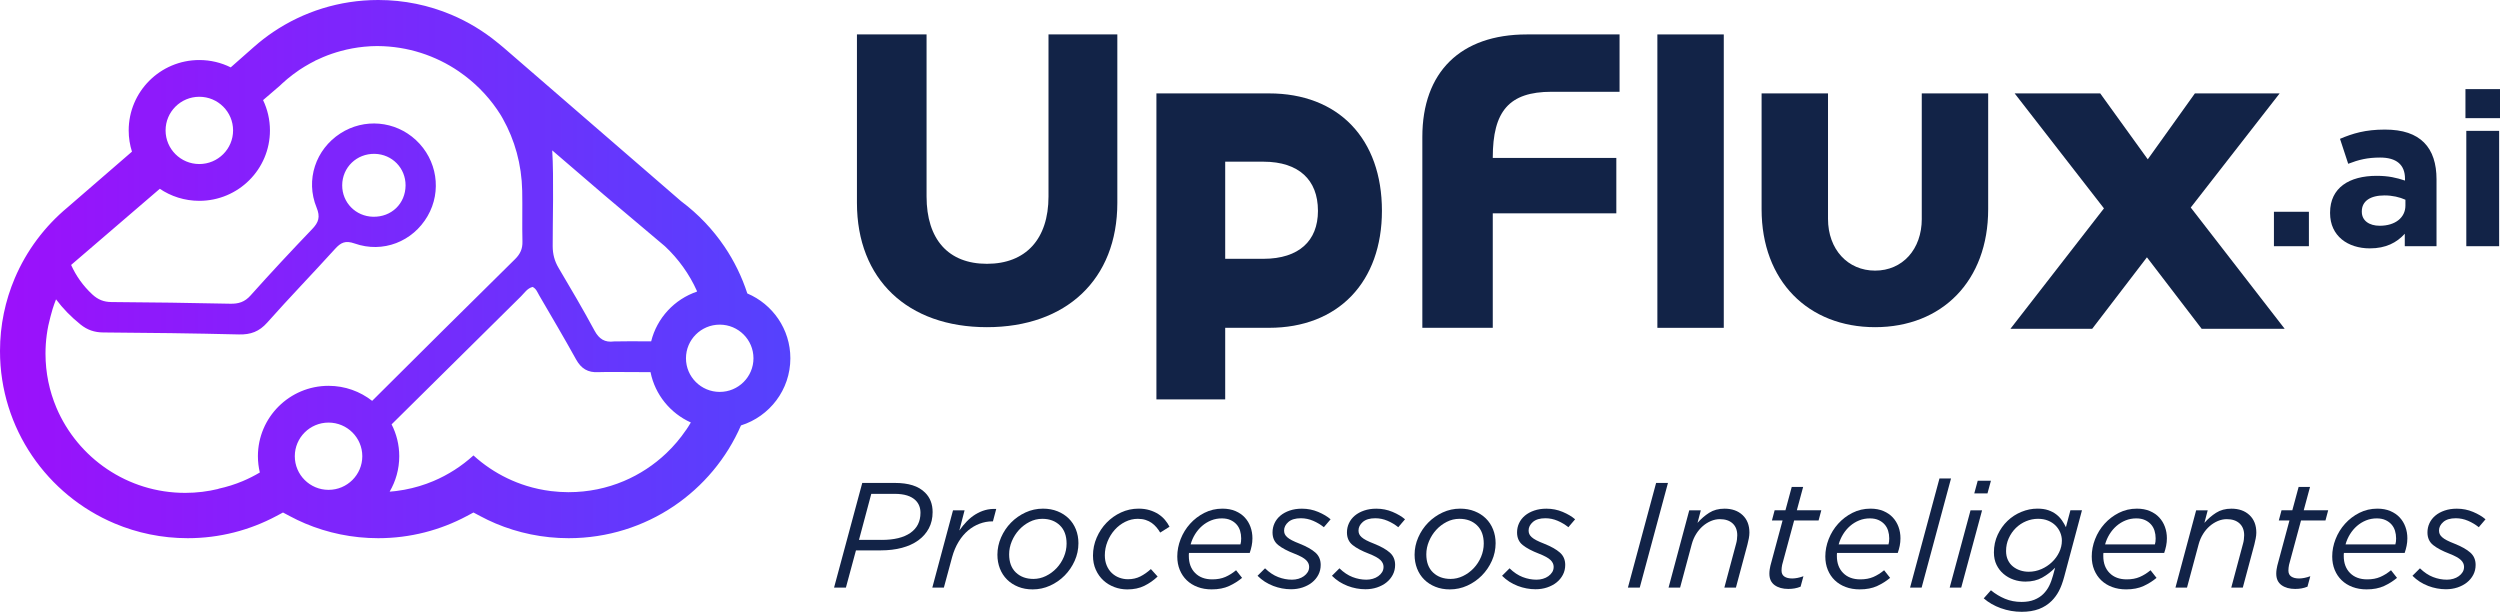
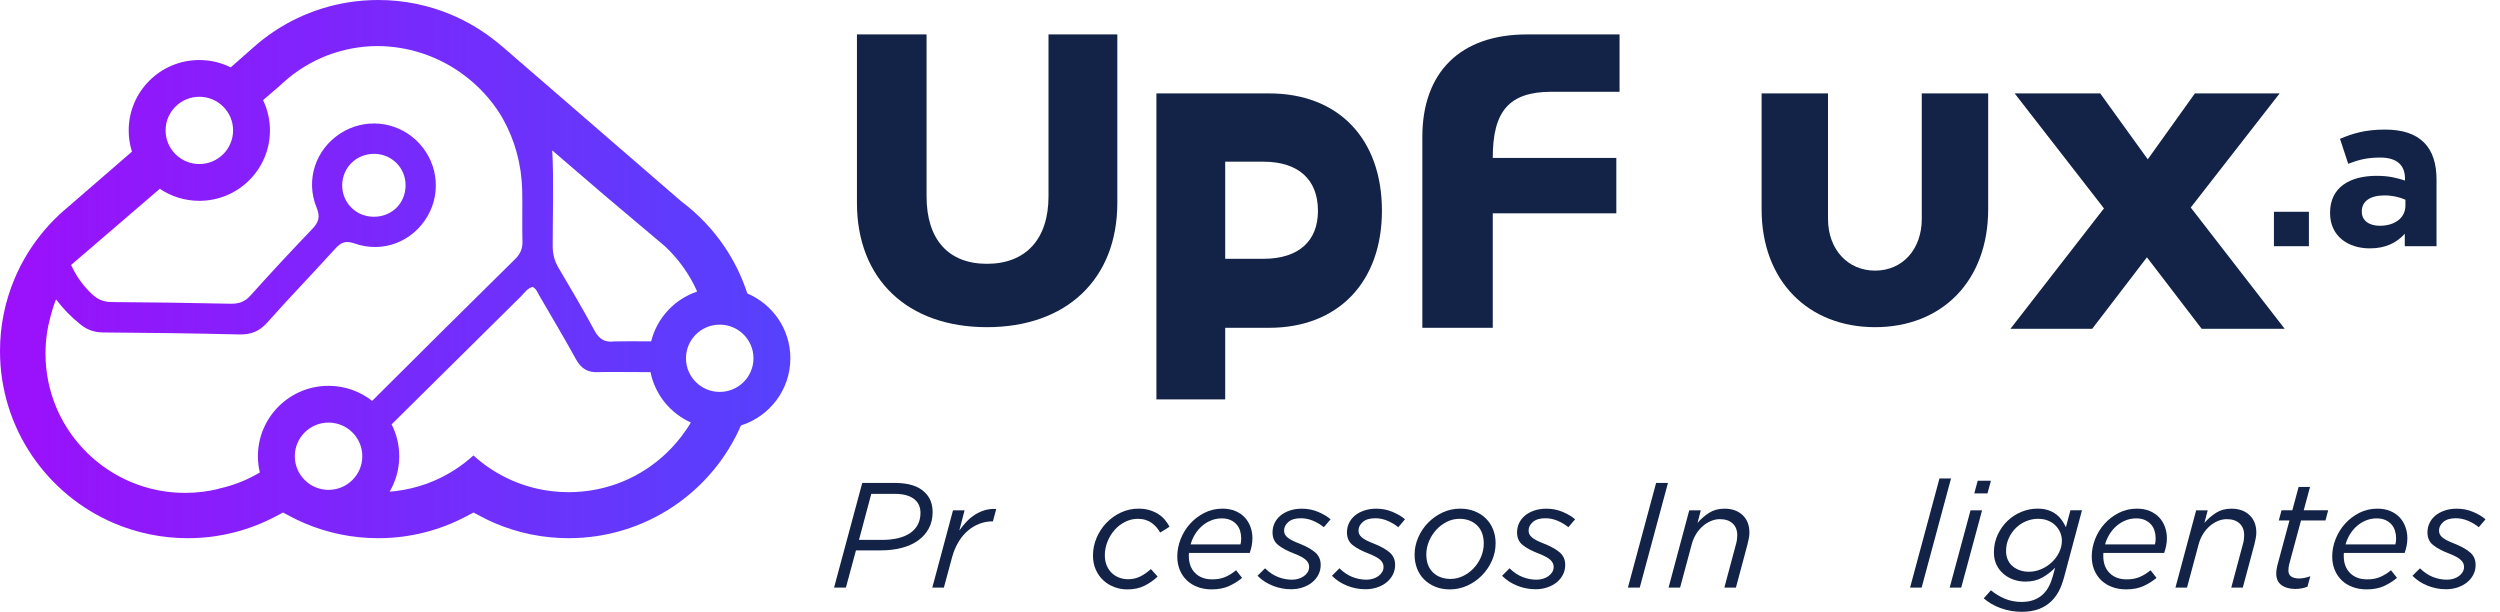
<svg xmlns="http://www.w3.org/2000/svg" width="237" height="58" viewBox="0 0 237 58" fill="none">
  <g clip-path="url(#clip0_7_25)">
    <path d="M70.846 27.819C70.328 26.223 69.591 24.725 68.669 23.364C67.563 21.733 66.192 20.297 64.617 19.113L64.58 19.086L47.717 4.494L47.162 4.039C45.848 2.96 44.376 2.066 42.783 1.394C40.658 0.499 38.317 0.002 35.874 0H35.861H35.847C32.174 0 28.737 1.119 25.904 3.03H25.903C25.263 3.462 24.651 3.938 24.07 4.45L21.873 6.387C20.976 5.942 19.965 5.691 18.896 5.691C15.198 5.691 12.2 8.679 12.2 12.365C12.2 13.066 12.309 13.741 12.51 14.376L6.407 19.657C4.244 21.455 2.515 23.752 1.399 26.38C0.5 28.496 0.002 30.831 0 33.267V33.279V33.291C0 36.952 1.124 40.376 3.041 43.202C4.96 46.032 7.672 48.277 10.87 49.625C12.998 50.523 15.345 51.02 17.794 51.02H17.805C20.83 51.02 23.692 50.258 26.193 48.924L26.828 48.585L27.464 48.924C27.943 49.18 28.431 49.415 28.927 49.625C31.055 50.523 33.402 51.02 35.851 51.02H35.862C38.887 51.02 41.749 50.258 44.25 48.924L44.885 48.585L45.521 48.924C46 49.18 46.488 49.415 46.984 49.625C49.112 50.523 51.459 51.02 53.908 51.02H53.919C57.593 51.02 61.03 49.899 63.864 47.99C66.661 46.106 68.887 43.454 70.246 40.33C72.959 39.477 74.926 36.95 74.926 33.965C74.926 31.204 73.244 28.834 70.846 27.819ZM57.163 18.391C57.163 18.391 62.949 23.266 63.03 23.34C64.309 24.534 65.349 25.978 66.07 27.588L66.058 27.591C66.066 27.608 66.073 27.625 66.082 27.642C63.937 28.366 62.281 30.144 61.731 32.358C60.636 32.348 58.327 32.354 58.215 32.368C57.338 32.484 56.792 32.143 56.36 31.341C55.277 29.33 54.116 27.36 52.952 25.395C52.566 24.744 52.398 24.09 52.395 23.333C52.387 21.141 52.511 16.851 52.351 14.256L57.165 18.391H57.163ZM18.896 9.174C20.663 9.174 22.096 10.601 22.096 12.362C22.096 14.123 20.663 15.551 18.896 15.551C17.129 15.551 15.697 14.123 15.697 12.362C15.697 10.601 17.129 9.174 18.896 9.174ZM31.146 46.438C29.379 46.438 27.947 45.01 27.947 43.249C27.947 41.489 29.379 40.061 31.146 40.061C32.913 40.061 34.346 41.489 34.346 43.249C34.346 45.01 32.913 46.438 31.146 46.438ZM35.28 38.001C34.141 37.11 32.707 36.576 31.146 36.576C27.448 36.576 24.45 39.564 24.45 43.249C24.45 43.781 24.514 44.297 24.632 44.792C24.116 45.098 23.578 45.371 23.021 45.606C22.278 45.919 21.501 46.161 20.7 46.335L20.711 46.347C19.705 46.591 18.654 46.724 17.563 46.725C16.182 46.725 14.863 46.517 13.621 46.132C12.38 45.748 11.216 45.185 10.157 44.473C8.04 43.049 6.355 41.024 5.352 38.66C4.684 37.081 4.313 35.355 4.313 33.521C4.313 32.306 4.476 31.14 4.781 30.032C4.842 29.788 4.908 29.545 4.982 29.308C5.08 28.992 5.191 28.682 5.312 28.377C5.96 29.247 6.738 30.044 7.642 30.769C8.275 31.276 8.951 31.512 9.785 31.517C14.075 31.545 18.365 31.6 22.653 31.705C23.764 31.733 24.577 31.433 25.335 30.579C27.433 28.213 29.637 25.943 31.76 23.599C32.309 22.994 32.739 22.773 33.613 23.081C36.302 24.031 39.136 22.904 40.537 20.483C41.9 18.127 41.444 15.148 39.43 13.278C37.459 11.446 34.527 11.187 32.268 12.646C29.927 14.158 28.937 17.055 30.013 19.679C30.375 20.561 30.211 21.07 29.606 21.704C27.621 23.776 25.661 25.875 23.749 28.015C23.197 28.631 22.616 28.809 21.833 28.793C18.081 28.713 14.326 28.658 10.573 28.634C9.836 28.629 9.282 28.403 8.749 27.909C7.865 27.09 7.201 26.137 6.742 25.117L15.149 17.897C15.142 17.893 15.134 17.887 15.126 17.882C16.199 18.612 17.497 19.039 18.895 19.039C22.593 19.039 25.591 16.052 25.591 12.366C25.591 11.336 25.356 10.361 24.939 9.49L26.521 8.132C26.588 8.068 26.656 8.004 26.723 7.942C26.752 7.915 26.779 7.89 26.804 7.867C26.937 7.745 27.074 7.626 27.215 7.507L27.26 7.469L27.265 7.465L27.267 7.463C27.427 7.332 27.59 7.203 27.755 7.077C27.772 7.064 27.786 7.053 27.797 7.045L27.816 7.031H27.817C27.957 6.924 28.1 6.823 28.244 6.724C28.272 6.704 28.304 6.683 28.336 6.661L28.333 6.655L28.812 6.353L28.865 6.32L28.87 6.316C29.044 6.21 29.219 6.111 29.391 6.015C29.448 5.984 29.493 5.96 29.521 5.946C29.638 5.883 29.757 5.823 29.875 5.763L29.868 5.756L30.116 5.645C30.27 5.572 30.429 5.5 30.595 5.429H30.598L30.616 5.419L30.622 5.417L30.631 5.413C31.18 5.182 31.743 4.991 32.316 4.835C33.029 4.641 33.768 4.503 34.53 4.429C34.956 4.387 35.391 4.365 35.833 4.364C35.833 4.364 35.831 4.365 35.83 4.367C38.669 4.39 41.298 5.273 43.483 6.759C43.711 6.921 43.926 7.077 44.084 7.193C45.421 8.211 46.569 9.461 47.459 10.891C47.475 10.917 47.491 10.943 47.507 10.97C47.565 11.064 47.616 11.162 47.671 11.256C48.793 13.255 49.454 15.575 49.505 18.092C49.538 19.695 49.487 21.3 49.528 22.902C49.545 23.59 49.315 24.086 48.829 24.565C44.301 29.033 39.783 33.509 35.28 38.001ZM32.44 17.559C32.45 15.864 33.819 14.546 35.532 14.585C37.176 14.622 38.458 15.938 38.448 17.578C38.437 19.306 37.108 20.588 35.366 20.548C33.715 20.511 32.43 19.197 32.44 17.558V17.559ZM65.04 40.758C64.498 41.558 63.871 42.296 63.173 42.96C62.006 44.07 60.639 44.973 59.134 45.608C57.531 46.283 55.769 46.658 53.912 46.658H53.853C53.612 46.655 53.38 46.647 53.154 46.635C53.122 46.633 53.076 46.632 53.022 46.628H53.019C52.77 46.611 52.521 46.589 52.273 46.559H52.267H52.265H52.262H52.259L52.224 46.554C51.435 46.455 50.666 46.29 49.922 46.059C48.664 45.669 47.484 45.099 46.413 44.377C45.873 44.014 45.362 43.611 44.884 43.175C43.77 44.186 42.488 45.016 41.079 45.609C40.215 45.973 39.306 46.246 38.366 46.422L38.363 46.404V46.409L38.366 46.422C38.309 46.433 38.263 46.44 38.237 46.445H38.234H38.231C38.035 46.48 37.839 46.51 37.64 46.536C37.64 46.536 37.63 46.537 37.626 46.538C37.626 46.538 37.623 46.538 37.622 46.538C37.563 46.545 37.498 46.555 37.426 46.563C37.261 46.583 37.098 46.597 36.938 46.609C37.515 45.622 37.849 44.475 37.849 43.249C37.849 42.162 37.586 41.137 37.123 40.23C41.215 36.189 45.298 32.139 49.388 28.097C49.725 27.765 49.99 27.327 50.493 27.201C50.837 27.372 50.949 27.713 51.116 28.001C52.29 30.018 53.48 32.026 54.608 34.067C55.09 34.941 55.734 35.34 56.73 35.279C57.327 35.242 60.075 35.285 61.67 35.28C62.098 37.415 63.55 39.18 65.492 40.051C65.35 40.291 65.203 40.528 65.046 40.757L65.04 40.758ZM68.23 37.153C66.463 37.153 65.03 35.725 65.03 33.965C65.03 32.203 66.463 30.776 68.23 30.776C69.997 30.776 71.429 32.203 71.429 33.965C71.429 35.725 69.997 37.153 68.23 37.153Z" fill="url(#paint0_linear_7_25)" />
    <path d="M215.569 20.076H218.884V23.34H215.569V20.076Z" fill="#122347" />
    <path d="M220.891 20.158C220.891 17.791 222.713 16.669 225.312 16.669C226.438 16.669 227.195 16.853 227.994 17.118V16.934C227.994 15.629 227.195 14.936 225.639 14.936C224.432 14.936 223.612 15.14 222.61 15.527L221.832 13.161C223.04 12.65 224.227 12.284 226.09 12.284C227.809 12.284 228.997 12.713 229.795 13.508C230.614 14.324 230.982 15.528 230.982 16.997V23.341H227.973V22.159C227.216 22.995 226.192 23.546 224.658 23.546C222.59 23.546 220.891 22.383 220.891 20.201V20.158ZM228.034 19.485V18.934C227.482 18.689 226.806 18.526 226.049 18.526C224.719 18.526 223.9 19.056 223.9 20.036V20.076C223.9 20.913 224.596 21.402 225.599 21.402C227.072 21.402 228.034 20.627 228.034 19.485Z" fill="#122347" />
-     <path d="M233.725 8.448H237V11.201H233.725V8.448ZM233.806 12.405H236.918V23.34H233.806V12.405Z" fill="#122347" />
-     <path d="M163.414 3.264H157.119V31.078H163.414V3.264Z" fill="#122347" />
    <path d="M182.185 20.75C182.185 23.64 180.354 25.655 177.76 25.655C175.165 25.655 173.295 23.64 173.295 20.75V8.854H166.999V19.837C166.999 26.643 171.425 31.016 177.758 31.016C184.091 31.016 188.479 26.643 188.479 19.837V8.854H182.183V20.75H182.185Z" fill="#122347" />
    <path d="M144.744 3.264C138.455 3.264 134.838 6.837 134.838 12.979V31.078H141.515V20.222H153.228V14.975H141.515V14.937C141.515 10.565 143.041 8.701 147.086 8.701H153.534V3.264H144.744Z" fill="#122347" />
    <path d="M128.126 11.858C126.261 9.915 123.564 8.852 120.308 8.855H109.628V37.865H116.149V31.076H120.307C123.565 31.078 126.261 29.998 128.125 28.051C129.99 26.106 131.008 23.321 131.007 19.982C131.008 16.595 129.993 13.802 128.125 11.86L128.126 11.858ZM124.943 19.981C124.94 21.45 124.475 22.558 123.622 23.325C122.769 24.09 121.484 24.535 119.775 24.535H116.149V15.328H119.775C121.481 15.328 122.765 15.779 123.619 16.561C124.471 17.343 124.939 18.477 124.942 19.981H124.943Z" fill="#122347" />
    <path d="M207.683 19.674L216.11 8.854H208.076L203.608 15.103L199.101 8.854H190.989L199.455 19.754L190.59 31.17H198.34L203.529 24.393L208.718 31.17H216.587L207.683 19.674Z" fill="#122347" />
    <path d="M99.398 18.621C99.398 22.69 97.223 25.009 93.561 25.009C89.899 25.009 87.838 22.69 87.838 18.621V3.264H81.238V19.229C81.238 26.492 86.045 31.016 93.561 31.016C101.077 31.016 105.923 26.491 105.923 19.229V3.264H99.398V18.621Z" fill="#122347" />
    <path d="M81.742 45.783H84.857C85.483 45.783 86.033 45.856 86.506 46.003C86.98 46.15 87.379 46.383 87.701 46.704C88.175 47.176 88.412 47.791 88.412 48.547C88.412 49.122 88.294 49.636 88.056 50.084C87.819 50.533 87.484 50.913 87.054 51.225C86.623 51.537 86.106 51.773 85.504 51.934C84.902 52.095 84.236 52.175 83.506 52.175H81.145L80.192 55.704H79.069L81.742 45.783ZM83.578 51.183C84.762 51.183 85.673 50.961 86.308 50.517C86.944 50.072 87.261 49.439 87.261 48.617C87.261 48.136 87.109 47.744 86.806 47.44C86.389 47.025 85.729 46.817 84.829 46.817H82.597L81.431 51.182H83.578V51.183Z" fill="#122347" />
    <path d="M90.346 48.377H91.442L90.944 50.291C91.172 49.969 91.41 49.679 91.662 49.419C91.913 49.159 92.186 48.94 92.48 48.759C92.773 48.58 93.081 48.445 93.404 48.355C93.726 48.266 94.072 48.23 94.442 48.249L94.129 49.426H94.058C93.66 49.426 93.264 49.499 92.871 49.646C92.477 49.793 92.112 50.008 91.775 50.291C91.438 50.574 91.139 50.929 90.879 51.354C90.618 51.779 90.412 52.266 90.261 52.814L89.479 55.705H88.383L90.346 48.378V48.377Z" fill="#122347" />
-     <path d="M96.525 55.626C96.113 55.461 95.76 55.232 95.466 54.939C95.172 54.647 94.947 54.299 94.79 53.898C94.634 53.496 94.555 53.059 94.555 52.587C94.555 52.021 94.671 51.472 94.904 50.943C95.136 50.414 95.449 49.949 95.842 49.547C96.235 49.145 96.693 48.824 97.215 48.582C97.736 48.341 98.291 48.22 98.879 48.22C99.381 48.22 99.839 48.303 100.251 48.469C100.664 48.634 101.017 48.861 101.311 49.149C101.605 49.437 101.832 49.782 101.993 50.183C102.154 50.585 102.235 51.022 102.235 51.494C102.235 52.079 102.117 52.637 101.879 53.166C101.642 53.696 101.324 54.16 100.926 54.563C100.528 54.964 100.068 55.283 99.546 55.52C99.025 55.756 98.475 55.875 97.897 55.875C97.395 55.875 96.937 55.792 96.524 55.626H96.525ZM99.15 54.606C99.528 54.422 99.865 54.175 100.159 53.864C100.453 53.553 100.685 53.195 100.855 52.79C101.026 52.385 101.112 51.966 101.112 51.532C101.112 50.788 100.899 50.21 100.472 49.8C100.045 49.39 99.49 49.184 98.808 49.184C98.381 49.184 97.978 49.281 97.6 49.475C97.221 49.668 96.889 49.92 96.605 50.231C96.32 50.542 96.093 50.9 95.922 51.305C95.752 51.71 95.666 52.125 95.666 52.549C95.666 53.293 95.879 53.869 96.306 54.274C96.733 54.679 97.288 54.882 97.97 54.882C98.378 54.882 98.771 54.79 99.151 54.606H99.15Z" fill="#122347" />
    <path d="M105.641 55.654C105.248 55.508 104.901 55.298 104.603 55.023C104.304 54.749 104.064 54.414 103.885 54.017C103.705 53.62 103.615 53.171 103.615 52.671C103.615 52.076 103.731 51.508 103.964 50.969C104.196 50.431 104.509 49.959 104.902 49.553C105.296 49.146 105.754 48.822 106.275 48.581C106.796 48.34 107.352 48.219 107.939 48.219C108.318 48.219 108.664 48.267 108.977 48.361C109.29 48.456 109.567 48.581 109.809 48.736C110.051 48.893 110.259 49.075 110.435 49.282C110.61 49.49 110.755 49.708 110.869 49.935L109.986 50.488C109.882 50.309 109.763 50.14 109.63 49.985C109.497 49.828 109.349 49.692 109.182 49.574C109.017 49.456 108.824 49.361 108.607 49.291C108.388 49.22 108.141 49.184 107.867 49.184C107.45 49.184 107.052 49.279 106.672 49.468C106.293 49.656 105.961 49.91 105.677 50.226C105.393 50.543 105.165 50.911 104.995 51.331C104.825 51.752 104.738 52.189 104.738 52.642C104.738 53.002 104.797 53.322 104.916 53.606C105.034 53.889 105.195 54.128 105.399 54.322C105.603 54.515 105.837 54.662 106.102 54.761C106.367 54.86 106.643 54.911 106.927 54.911C107.363 54.911 107.754 54.823 108.101 54.649C108.447 54.474 108.78 54.24 109.103 53.948L109.743 54.656C109.364 55.016 108.945 55.308 108.484 55.535C108.024 55.762 107.487 55.876 106.871 55.876C106.444 55.876 106.034 55.803 105.641 55.656V55.654Z" fill="#122347" />
    <path d="M112.702 52.571V52.714C112.702 53.385 112.901 53.921 113.299 54.322C113.697 54.723 114.237 54.924 114.919 54.924C115.393 54.924 115.805 54.849 116.156 54.697C116.506 54.546 116.848 54.334 117.18 54.059L117.75 54.782C117.389 55.084 116.979 55.342 116.52 55.554C116.059 55.767 115.508 55.873 114.863 55.873C114.38 55.873 113.936 55.798 113.534 55.647C113.131 55.496 112.787 55.283 112.503 55.008C112.218 54.735 111.998 54.406 111.841 54.024C111.684 53.642 111.606 53.219 111.606 52.755C111.606 52.197 111.713 51.648 111.926 51.104C112.139 50.561 112.438 50.077 112.821 49.652C113.205 49.226 113.658 48.881 114.18 48.617C114.701 48.353 115.269 48.22 115.887 48.22C116.351 48.22 116.762 48.296 117.117 48.447C117.473 48.599 117.769 48.802 118.005 49.057C118.242 49.312 118.422 49.61 118.546 49.949C118.669 50.29 118.73 50.648 118.73 51.027C118.73 51.273 118.706 51.511 118.659 51.742C118.611 51.974 118.55 52.199 118.475 52.415H112.715C112.705 52.463 112.7 52.514 112.7 52.571H112.702ZM117.594 51.608C117.64 51.466 117.664 51.276 117.664 51.039C117.664 50.782 117.628 50.539 117.558 50.311C117.487 50.083 117.376 49.883 117.223 49.713C117.071 49.542 116.879 49.403 116.648 49.299C116.415 49.195 116.143 49.143 115.83 49.143C115.47 49.143 115.131 49.207 114.814 49.335C114.496 49.463 114.21 49.64 113.953 49.862C113.697 50.085 113.477 50.347 113.291 50.646C113.107 50.946 112.967 51.266 112.872 51.608H117.594Z" fill="#122347" />
    <path d="M120.694 55.541C120.134 55.329 119.641 55.01 119.214 54.584L119.925 53.876C120.323 54.263 120.738 54.54 121.17 54.705C121.601 54.871 122.04 54.954 122.485 54.954C122.693 54.954 122.895 54.925 123.089 54.869C123.283 54.813 123.456 54.729 123.608 54.62C123.759 54.512 123.88 54.384 123.971 54.238C124.061 54.091 124.107 53.924 124.107 53.735C124.107 53.498 124.007 53.283 123.808 53.09C123.609 52.896 123.243 52.696 122.712 52.488C122.048 52.232 121.536 51.961 121.177 51.673C120.816 51.385 120.636 50.986 120.636 50.476C120.636 50.164 120.7 49.871 120.828 49.597C120.956 49.323 121.141 49.084 121.383 48.881C121.625 48.678 121.919 48.518 122.265 48.4C122.612 48.281 122.998 48.223 123.424 48.223C123.965 48.223 124.477 48.324 124.96 48.528C125.443 48.731 125.836 48.965 126.141 49.229L125.501 49.98C125.197 49.734 124.858 49.532 124.484 49.371C124.109 49.211 123.723 49.13 123.325 49.13C122.804 49.13 122.408 49.248 122.137 49.484C121.867 49.721 121.732 49.99 121.732 50.292C121.732 50.415 121.753 50.526 121.795 50.625C121.839 50.724 121.914 50.824 122.023 50.923C122.132 51.022 122.281 51.121 122.471 51.22C122.661 51.319 122.903 51.426 123.197 51.539C123.861 51.804 124.361 52.085 124.698 52.383C125.034 52.68 125.202 53.07 125.202 53.552C125.202 53.893 125.129 54.205 124.982 54.488C124.834 54.771 124.633 55.014 124.378 55.218C124.121 55.421 123.822 55.578 123.482 55.692C123.14 55.805 122.776 55.861 122.388 55.861C121.818 55.861 121.255 55.755 120.695 55.543L120.694 55.541Z" fill="#122347" />
    <path d="M127.747 55.541C127.187 55.329 126.695 55.01 126.268 54.584L126.979 53.876C127.377 54.263 127.792 54.54 128.223 54.705C128.655 54.871 129.092 54.954 129.538 54.954C129.747 54.954 129.948 54.925 130.142 54.869C130.337 54.813 130.509 54.729 130.661 54.62C130.812 54.512 130.934 54.384 131.025 54.238C131.115 54.091 131.16 53.924 131.16 53.735C131.16 53.498 131.061 53.283 130.862 53.09C130.663 52.896 130.297 52.696 129.767 52.488C129.103 52.232 128.591 51.961 128.232 51.673C127.871 51.385 127.691 50.986 127.691 50.476C127.691 50.164 127.754 49.871 127.883 49.597C128.011 49.323 128.196 49.084 128.438 48.881C128.68 48.678 128.974 48.518 129.32 48.4C129.666 48.281 130.052 48.223 130.479 48.223C131.02 48.223 131.532 48.324 132.015 48.528C132.498 48.731 132.891 48.965 133.196 49.229L132.555 49.98C132.252 49.734 131.913 49.532 131.539 49.371C131.164 49.211 130.778 49.13 130.38 49.13C129.858 49.13 129.463 49.248 129.192 49.484C128.922 49.721 128.787 49.99 128.787 50.292C128.787 50.415 128.808 50.526 128.85 50.625C128.893 50.724 128.969 50.824 129.078 50.923C129.187 51.022 129.336 51.121 129.526 51.22C129.716 51.319 129.958 51.426 130.251 51.539C130.914 51.804 131.415 52.085 131.752 52.383C132.089 52.68 132.257 53.07 132.257 53.552C132.257 53.893 132.184 54.205 132.036 54.488C131.889 54.771 131.688 55.014 131.432 55.218C131.176 55.421 130.877 55.578 130.537 55.692C130.195 55.805 129.831 55.861 129.442 55.861C128.873 55.861 128.309 55.755 127.75 55.543L127.747 55.541Z" fill="#122347" />
    <path d="M136.074 55.626C135.661 55.461 135.308 55.232 135.014 54.939C134.72 54.647 134.495 54.299 134.338 53.898C134.182 53.496 134.103 53.059 134.103 52.587C134.103 52.021 134.219 51.472 134.452 50.943C134.684 50.414 134.997 49.949 135.391 49.547C135.784 49.145 136.242 48.824 136.763 48.582C137.285 48.341 137.84 48.22 138.427 48.22C138.929 48.22 139.387 48.303 139.8 48.469C140.212 48.634 140.566 48.861 140.859 49.149C141.153 49.437 141.381 49.782 141.541 50.183C141.702 50.585 141.784 51.022 141.784 51.494C141.784 52.079 141.665 52.637 141.428 53.166C141.19 53.696 140.872 54.16 140.474 54.563C140.076 54.964 139.616 55.283 139.095 55.52C138.573 55.756 138.023 55.875 137.445 55.875C136.943 55.875 136.485 55.792 136.073 55.626H136.074ZM138.698 54.606C139.077 54.422 139.414 54.175 139.707 53.864C140.001 53.553 140.234 53.195 140.404 52.79C140.574 52.385 140.66 51.966 140.66 51.532C140.66 50.788 140.447 50.21 140.02 49.8C139.593 49.39 139.038 49.184 138.356 49.184C137.93 49.184 137.527 49.281 137.148 49.475C136.769 49.668 136.437 49.92 136.153 50.231C135.869 50.542 135.641 50.9 135.471 51.305C135.301 51.71 135.214 52.125 135.214 52.549C135.214 53.293 135.428 53.869 135.854 54.274C136.281 54.679 136.836 54.882 137.518 54.882C137.926 54.882 138.319 54.79 138.699 54.606H138.698Z" fill="#122347" />
    <path d="M143.874 55.541C143.314 55.329 142.822 55.01 142.395 54.584L143.106 53.876C143.504 54.263 143.919 54.54 144.35 54.705C144.782 54.871 145.22 54.954 145.665 54.954C145.874 54.954 146.075 54.925 146.269 54.869C146.464 54.813 146.636 54.729 146.788 54.62C146.939 54.512 147.06 54.384 147.152 54.238C147.242 54.091 147.287 53.924 147.287 53.735C147.287 53.498 147.188 53.283 146.989 53.09C146.79 52.896 146.424 52.696 145.893 52.488C145.229 52.232 144.717 51.961 144.357 51.673C143.996 51.385 143.817 50.986 143.817 50.476C143.817 50.164 143.88 49.871 144.008 49.597C144.137 49.323 144.321 49.084 144.563 48.881C144.806 48.678 145.099 48.518 145.446 48.4C145.792 48.281 146.178 48.223 146.605 48.223C147.146 48.223 147.657 48.324 148.141 48.528C148.624 48.731 149.017 48.965 149.321 49.229L148.681 49.98C148.378 49.734 148.039 49.532 147.665 49.371C147.289 49.211 146.903 49.13 146.505 49.13C145.984 49.13 145.588 49.248 145.317 49.484C145.048 49.721 144.912 49.99 144.912 50.292C144.912 50.415 144.934 50.526 144.976 50.625C145.019 50.724 145.095 50.824 145.204 50.923C145.313 51.022 145.461 51.121 145.652 51.22C145.841 51.319 146.083 51.426 146.377 51.539C147.041 51.804 147.541 52.085 147.878 52.383C148.215 52.68 148.383 53.07 148.383 53.552C148.383 53.893 148.31 54.205 148.162 54.488C148.015 54.771 147.813 55.014 147.558 55.218C147.301 55.421 147.003 55.578 146.662 55.692C146.321 55.805 145.956 55.861 145.568 55.861C144.999 55.861 144.435 55.755 143.875 55.543L143.874 55.541Z" fill="#122347" />
    <path d="M156.999 45.783H158.123L155.449 55.704H154.326L156.999 45.783Z" fill="#122347" />
    <path d="M160.143 48.377H161.237L160.924 49.568C161.256 49.191 161.625 48.871 162.033 48.611C162.441 48.351 162.924 48.222 163.484 48.222C164.194 48.222 164.766 48.425 165.198 48.831C165.629 49.237 165.845 49.79 165.845 50.489C165.845 50.659 165.826 50.844 165.788 51.042C165.749 51.241 165.706 51.434 165.658 51.623L164.565 55.705H163.469L164.578 51.562C164.615 51.439 164.644 51.303 164.663 51.152C164.682 51.002 164.692 50.864 164.692 50.742C164.692 50.262 164.544 49.887 164.251 49.618C163.957 49.349 163.554 49.216 163.042 49.216C162.758 49.216 162.475 49.275 162.196 49.392C161.917 49.511 161.658 49.673 161.42 49.88C161.183 50.088 160.975 50.335 160.795 50.622C160.615 50.91 160.477 51.227 160.382 51.576L159.273 55.705H158.179L160.141 48.378L160.143 48.377Z" fill="#122347" />
-     <path d="M168.234 55.47C167.902 55.228 167.737 54.868 167.737 54.385C167.737 54.252 167.746 54.121 167.766 53.988C167.785 53.856 167.809 53.733 167.836 53.62L168.988 49.34H167.979L168.235 48.376H169.259L169.856 46.164H170.937L170.34 48.376H172.659L172.402 49.34H170.084L168.946 53.552C168.927 53.637 168.913 53.729 168.903 53.828C168.894 53.927 168.889 54.015 168.889 54.09C168.889 54.344 168.979 54.533 169.158 54.655C169.338 54.778 169.585 54.839 169.898 54.839C170.211 54.839 170.575 54.768 170.965 54.626L170.695 55.618C170.506 55.693 170.319 55.748 170.133 55.78C169.948 55.814 169.747 55.831 169.529 55.831C168.998 55.831 168.566 55.71 168.235 55.47H168.234Z" fill="#122347" />
-     <path d="M174.136 52.571V52.714C174.136 53.385 174.335 53.921 174.733 54.322C175.131 54.723 175.671 54.924 176.353 54.924C176.827 54.924 177.239 54.849 177.591 54.697C177.941 54.546 178.282 54.334 178.614 54.059L179.184 54.782C178.823 55.084 178.413 55.342 177.954 55.554C177.493 55.767 176.942 55.873 176.297 55.873C175.814 55.873 175.37 55.798 174.968 55.647C174.565 55.496 174.221 55.283 173.937 55.008C173.653 54.735 173.432 54.406 173.275 54.024C173.118 53.642 173.04 53.219 173.04 52.755C173.04 52.197 173.147 51.648 173.36 51.104C173.574 50.561 173.872 50.077 174.256 49.652C174.639 49.226 175.092 48.881 175.614 48.617C176.135 48.353 176.703 48.22 177.321 48.22C177.785 48.22 178.196 48.296 178.551 48.447C178.907 48.599 179.203 48.802 179.439 49.057C179.676 49.312 179.856 49.61 179.98 49.949C180.103 50.29 180.164 50.648 180.164 51.027C180.164 51.273 180.14 51.511 180.094 51.742C180.046 51.974 179.984 52.199 179.909 52.415H174.149C174.139 52.463 174.135 52.514 174.135 52.571H174.136ZM179.028 51.608C179.076 51.466 179.099 51.276 179.099 51.039C179.099 50.782 179.063 50.539 178.992 50.311C178.921 50.083 178.81 49.883 178.657 49.713C178.505 49.542 178.313 49.403 178.082 49.299C177.849 49.195 177.577 49.143 177.264 49.143C176.904 49.143 176.566 49.207 176.248 49.335C175.93 49.463 175.644 49.64 175.387 49.862C175.131 50.085 174.91 50.347 174.726 50.646C174.541 50.946 174.401 51.266 174.306 51.608H179.028Z" fill="#122347" />
    <path d="M183.862 45.358H184.957L182.17 55.704H181.075L183.862 45.358Z" fill="#122347" />
    <path d="M186.807 48.377H187.901L185.924 55.704H184.83L186.807 48.377ZM187.489 45.571H188.74L188.413 46.775H187.161L187.489 45.571Z" fill="#122347" />
    <path d="M189.686 57.66C189.056 57.432 188.512 57.121 188.058 56.724L188.74 55.958C189.138 56.289 189.579 56.556 190.062 56.759C190.546 56.962 191.072 57.063 191.641 57.063C192.105 57.063 192.509 56.995 192.85 56.858C193.191 56.721 193.475 56.539 193.703 56.312C193.931 56.085 194.115 55.831 194.258 55.546C194.401 55.263 194.523 54.932 194.627 54.555L194.826 53.818C194.457 54.195 194.046 54.509 193.596 54.76C193.146 55.011 192.617 55.135 192.01 55.135C191.622 55.135 191.249 55.074 190.894 54.951C190.538 54.828 190.221 54.649 189.941 54.412C189.662 54.176 189.439 53.888 189.272 53.547C189.107 53.207 189.023 52.815 189.023 52.371C189.023 51.766 189.142 51.208 189.379 50.698C189.617 50.188 189.927 49.748 190.311 49.38C190.694 49.013 191.135 48.726 191.633 48.523C192.13 48.32 192.635 48.218 193.147 48.218C193.545 48.218 193.889 48.268 194.178 48.367C194.467 48.467 194.718 48.599 194.932 48.764C195.145 48.929 195.325 49.119 195.472 49.331C195.619 49.544 195.745 49.759 195.849 49.977L196.276 48.374H197.371L195.693 54.653C195.541 55.22 195.371 55.68 195.181 56.035C194.992 56.39 194.764 56.699 194.499 56.963C194.157 57.303 193.755 57.56 193.291 57.736C192.826 57.91 192.281 57.999 191.656 57.999C190.974 57.999 190.317 57.885 189.686 57.658V57.66ZM193.519 53.954C193.897 53.789 194.232 53.569 194.521 53.294C194.81 53.021 195.04 52.706 195.21 52.352C195.38 51.997 195.466 51.631 195.466 51.254C195.466 50.99 195.414 50.732 195.309 50.481C195.205 50.231 195.055 50.009 194.861 49.814C194.667 49.621 194.43 49.467 194.15 49.353C193.871 49.239 193.556 49.183 193.204 49.183C192.816 49.183 192.438 49.259 192.074 49.41C191.71 49.562 191.387 49.775 191.107 50.048C190.827 50.323 190.602 50.646 190.432 51.02C190.261 51.392 190.175 51.797 190.175 52.231C190.175 52.562 190.234 52.85 190.353 53.096C190.471 53.342 190.629 53.545 190.83 53.705C191.029 53.866 191.256 53.988 191.512 54.073C191.768 54.158 192.038 54.201 192.322 54.201C192.739 54.201 193.137 54.118 193.517 53.953L193.519 53.954Z" fill="#122347" />
    <path d="M199.392 52.571V52.714C199.392 53.385 199.591 53.921 199.989 54.322C200.387 54.723 200.928 54.924 201.61 54.924C202.084 54.924 202.496 54.849 202.847 54.697C203.197 54.546 203.539 54.334 203.871 54.059L204.44 54.782C204.08 55.084 203.67 55.342 203.211 55.554C202.75 55.767 202.199 55.873 201.554 55.873C201.071 55.873 200.627 55.798 200.224 55.647C199.822 55.496 199.478 55.283 199.193 55.008C198.909 54.735 198.689 54.406 198.532 54.024C198.375 53.642 198.297 53.219 198.297 52.755C198.297 52.197 198.403 51.648 198.617 51.104C198.83 50.561 199.129 50.077 199.512 49.652C199.896 49.226 200.349 48.881 200.871 48.617C201.392 48.353 201.96 48.22 202.578 48.22C203.041 48.22 203.453 48.296 203.807 48.447C204.164 48.599 204.46 48.802 204.696 49.057C204.933 49.312 205.113 49.61 205.236 49.949C205.36 50.29 205.421 50.648 205.421 51.027C205.421 51.273 205.397 51.511 205.35 51.742C205.302 51.974 205.241 52.199 205.166 52.415H199.406C199.396 52.463 199.391 52.514 199.391 52.571H199.392ZM204.285 51.608C204.333 51.466 204.355 51.276 204.355 51.039C204.355 50.782 204.319 50.539 204.249 50.311C204.178 50.083 204.066 49.883 203.914 49.713C203.762 49.542 203.57 49.403 203.339 49.299C203.106 49.195 202.834 49.143 202.521 49.143C202.16 49.143 201.822 49.207 201.505 49.335C201.187 49.463 200.9 49.64 200.644 49.862C200.387 50.085 200.168 50.347 199.982 50.646C199.798 50.946 199.657 51.266 199.563 51.608H204.285Z" fill="#122347" />
    <path d="M208.195 48.377H209.291L208.978 49.568C209.31 49.191 209.679 48.871 210.087 48.611C210.494 48.351 210.977 48.222 211.537 48.222C212.248 48.222 212.82 48.425 213.251 48.831C213.683 49.237 213.899 49.79 213.899 50.489C213.899 50.659 213.879 50.844 213.841 51.042C213.803 51.241 213.76 51.434 213.712 51.623L212.618 55.705H211.524L212.633 51.562C212.671 51.439 212.699 51.303 212.718 51.152C212.737 51.002 212.747 50.864 212.747 50.742C212.747 50.262 212.599 49.887 212.306 49.618C212.012 49.349 211.609 49.216 211.097 49.216C210.813 49.216 210.53 49.275 210.251 49.392C209.972 49.511 209.713 49.673 209.475 49.88C209.238 50.088 209.029 50.335 208.849 50.622C208.67 50.91 208.532 51.227 208.437 51.576L207.328 55.705H206.233L208.195 48.378V48.377Z" fill="#122347" />
    <path d="M216.287 55.47C215.955 55.228 215.789 54.868 215.789 54.385C215.789 54.252 215.799 54.121 215.818 53.988C215.837 53.856 215.861 53.733 215.889 53.62L217.041 49.34H216.031L216.288 48.376H217.312L217.909 46.164H218.99L218.393 48.376H220.711L220.455 49.34H218.136L216.999 53.552C216.979 53.637 216.965 53.729 216.956 53.828C216.946 53.927 216.941 54.015 216.941 54.09C216.941 54.344 217.031 54.533 217.211 54.655C217.391 54.778 217.638 54.839 217.95 54.839C218.263 54.839 218.628 54.768 219.017 54.626L218.748 55.618C218.558 55.693 218.371 55.748 218.185 55.78C218.001 55.814 217.799 55.831 217.581 55.831C217.05 55.831 216.619 55.71 216.287 55.47Z" fill="#122347" />
    <path d="M222.188 52.571V52.714C222.188 53.385 222.387 53.921 222.785 54.322C223.183 54.723 223.724 54.924 224.407 54.924C224.881 54.924 225.293 54.849 225.644 54.697C225.995 54.546 226.336 54.334 226.668 54.059L227.237 54.782C226.876 55.084 226.466 55.342 226.007 55.554C225.547 55.767 224.996 55.873 224.351 55.873C223.868 55.873 223.424 55.798 223.021 55.647C222.618 55.496 222.274 55.283 221.99 55.008C221.706 54.735 221.486 54.406 221.329 54.024C221.173 53.642 221.094 53.219 221.094 52.755C221.094 52.197 221.2 51.648 221.414 51.104C221.627 50.561 221.926 50.077 222.309 49.652C222.693 49.226 223.146 48.881 223.667 48.617C224.189 48.353 224.757 48.22 225.374 48.22C225.838 48.22 226.249 48.296 226.604 48.447C226.96 48.599 227.256 48.802 227.493 49.057C227.73 49.312 227.91 49.61 228.033 49.949C228.157 50.29 228.218 50.648 228.218 51.027C228.218 51.273 228.194 51.511 228.147 51.742C228.099 51.974 228.038 52.199 227.963 52.415H222.202C222.193 52.463 222.188 52.514 222.188 52.571ZM227.08 51.608C227.127 51.466 227.151 51.276 227.151 51.039C227.151 50.782 227.115 50.539 227.044 50.311C226.974 50.083 226.862 49.883 226.71 49.713C226.558 49.542 226.366 49.403 226.134 49.299C225.902 49.195 225.63 49.143 225.317 49.143C224.956 49.143 224.618 49.207 224.3 49.335C223.983 49.463 223.696 49.64 223.44 49.862C223.183 50.085 222.964 50.347 222.778 50.646C222.593 50.946 222.453 51.266 222.358 51.608H227.08Z" fill="#122347" />
    <path d="M230.18 55.541C229.62 55.329 229.128 55.01 228.701 54.584L229.412 53.876C229.81 54.263 230.225 54.54 230.656 54.705C231.088 54.871 231.525 54.954 231.971 54.954C232.18 54.954 232.381 54.925 232.575 54.869C232.77 54.813 232.942 54.729 233.094 54.62C233.245 54.512 233.367 54.384 233.456 54.238C233.546 54.091 233.592 53.924 233.592 53.735C233.592 53.498 233.492 53.283 233.293 53.09C233.094 52.896 232.729 52.696 232.199 52.488C231.535 52.232 231.023 51.961 230.663 51.673C230.303 51.385 230.123 50.986 230.123 50.476C230.123 50.164 230.186 49.871 230.314 49.597C230.443 49.323 230.627 49.084 230.87 48.881C231.112 48.678 231.405 48.518 231.752 48.4C232.097 48.281 232.484 48.223 232.911 48.223C233.452 48.223 233.964 48.324 234.447 48.528C234.93 48.731 235.323 48.965 235.627 49.229L234.987 49.98C234.684 49.734 234.345 49.532 233.971 49.371C233.596 49.211 233.21 49.13 232.812 49.13C232.29 49.13 231.894 49.248 231.624 49.484C231.354 49.721 231.218 49.99 231.218 50.292C231.218 50.415 231.24 50.526 231.282 50.625C231.325 50.724 231.401 50.824 231.51 50.923C231.619 51.022 231.767 51.121 231.958 51.22C232.147 51.319 232.39 51.426 232.683 51.539C233.346 51.804 233.847 52.085 234.184 52.383C234.521 52.68 234.689 53.07 234.689 53.552C234.689 53.893 234.616 54.205 234.468 54.488C234.321 54.771 234.119 55.014 233.864 55.218C233.607 55.421 233.309 55.578 232.969 55.692C232.627 55.805 232.262 55.861 231.873 55.861C231.305 55.861 230.74 55.755 230.18 55.543V55.541Z" fill="#122347" />
  </g>
  <defs>
    <linearGradient id="paint0_linear_7_25" x1="0" y1="25.51" x2="74.926" y2="25.51" gradientUnits="userSpaceOnUse">
      <stop stop-color="#9C10FB" />
      <stop offset="1" stop-color="#5542FD" />
    </linearGradient>
    <clipPath id="clip0_7_25">
      <rect width="237" height="58" fill="white" />
    </clipPath>
  </defs>
</svg>